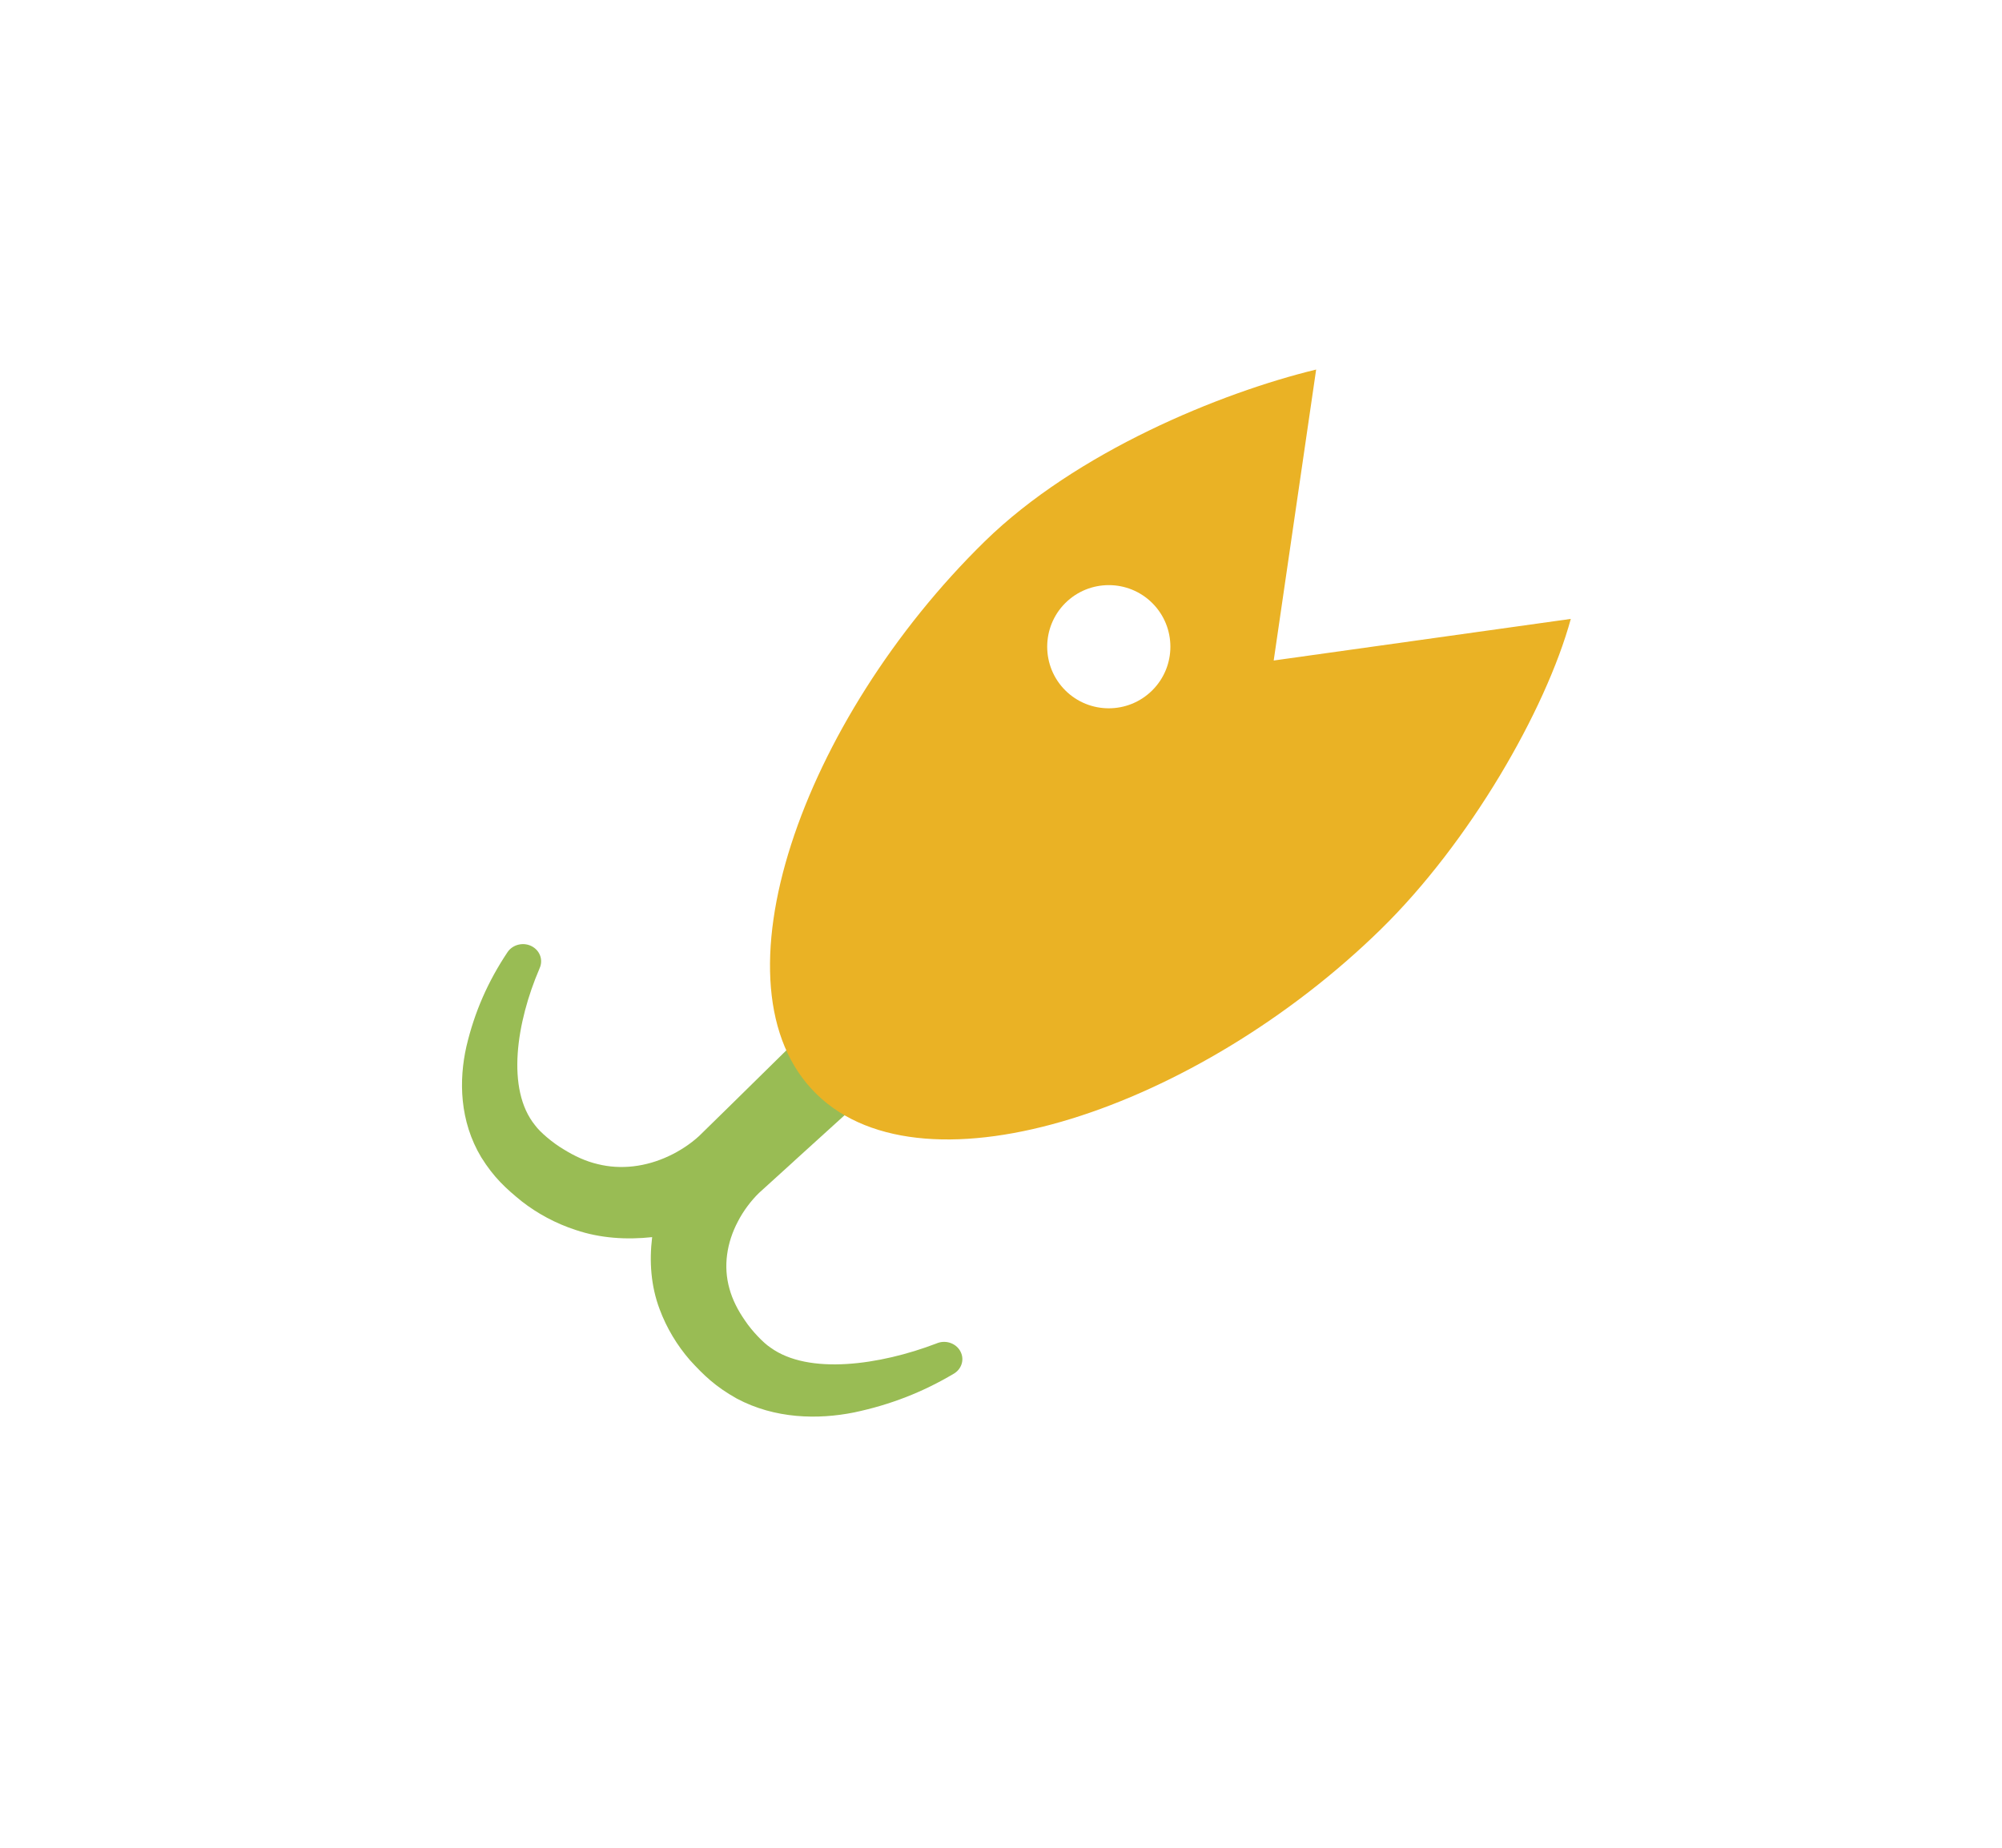
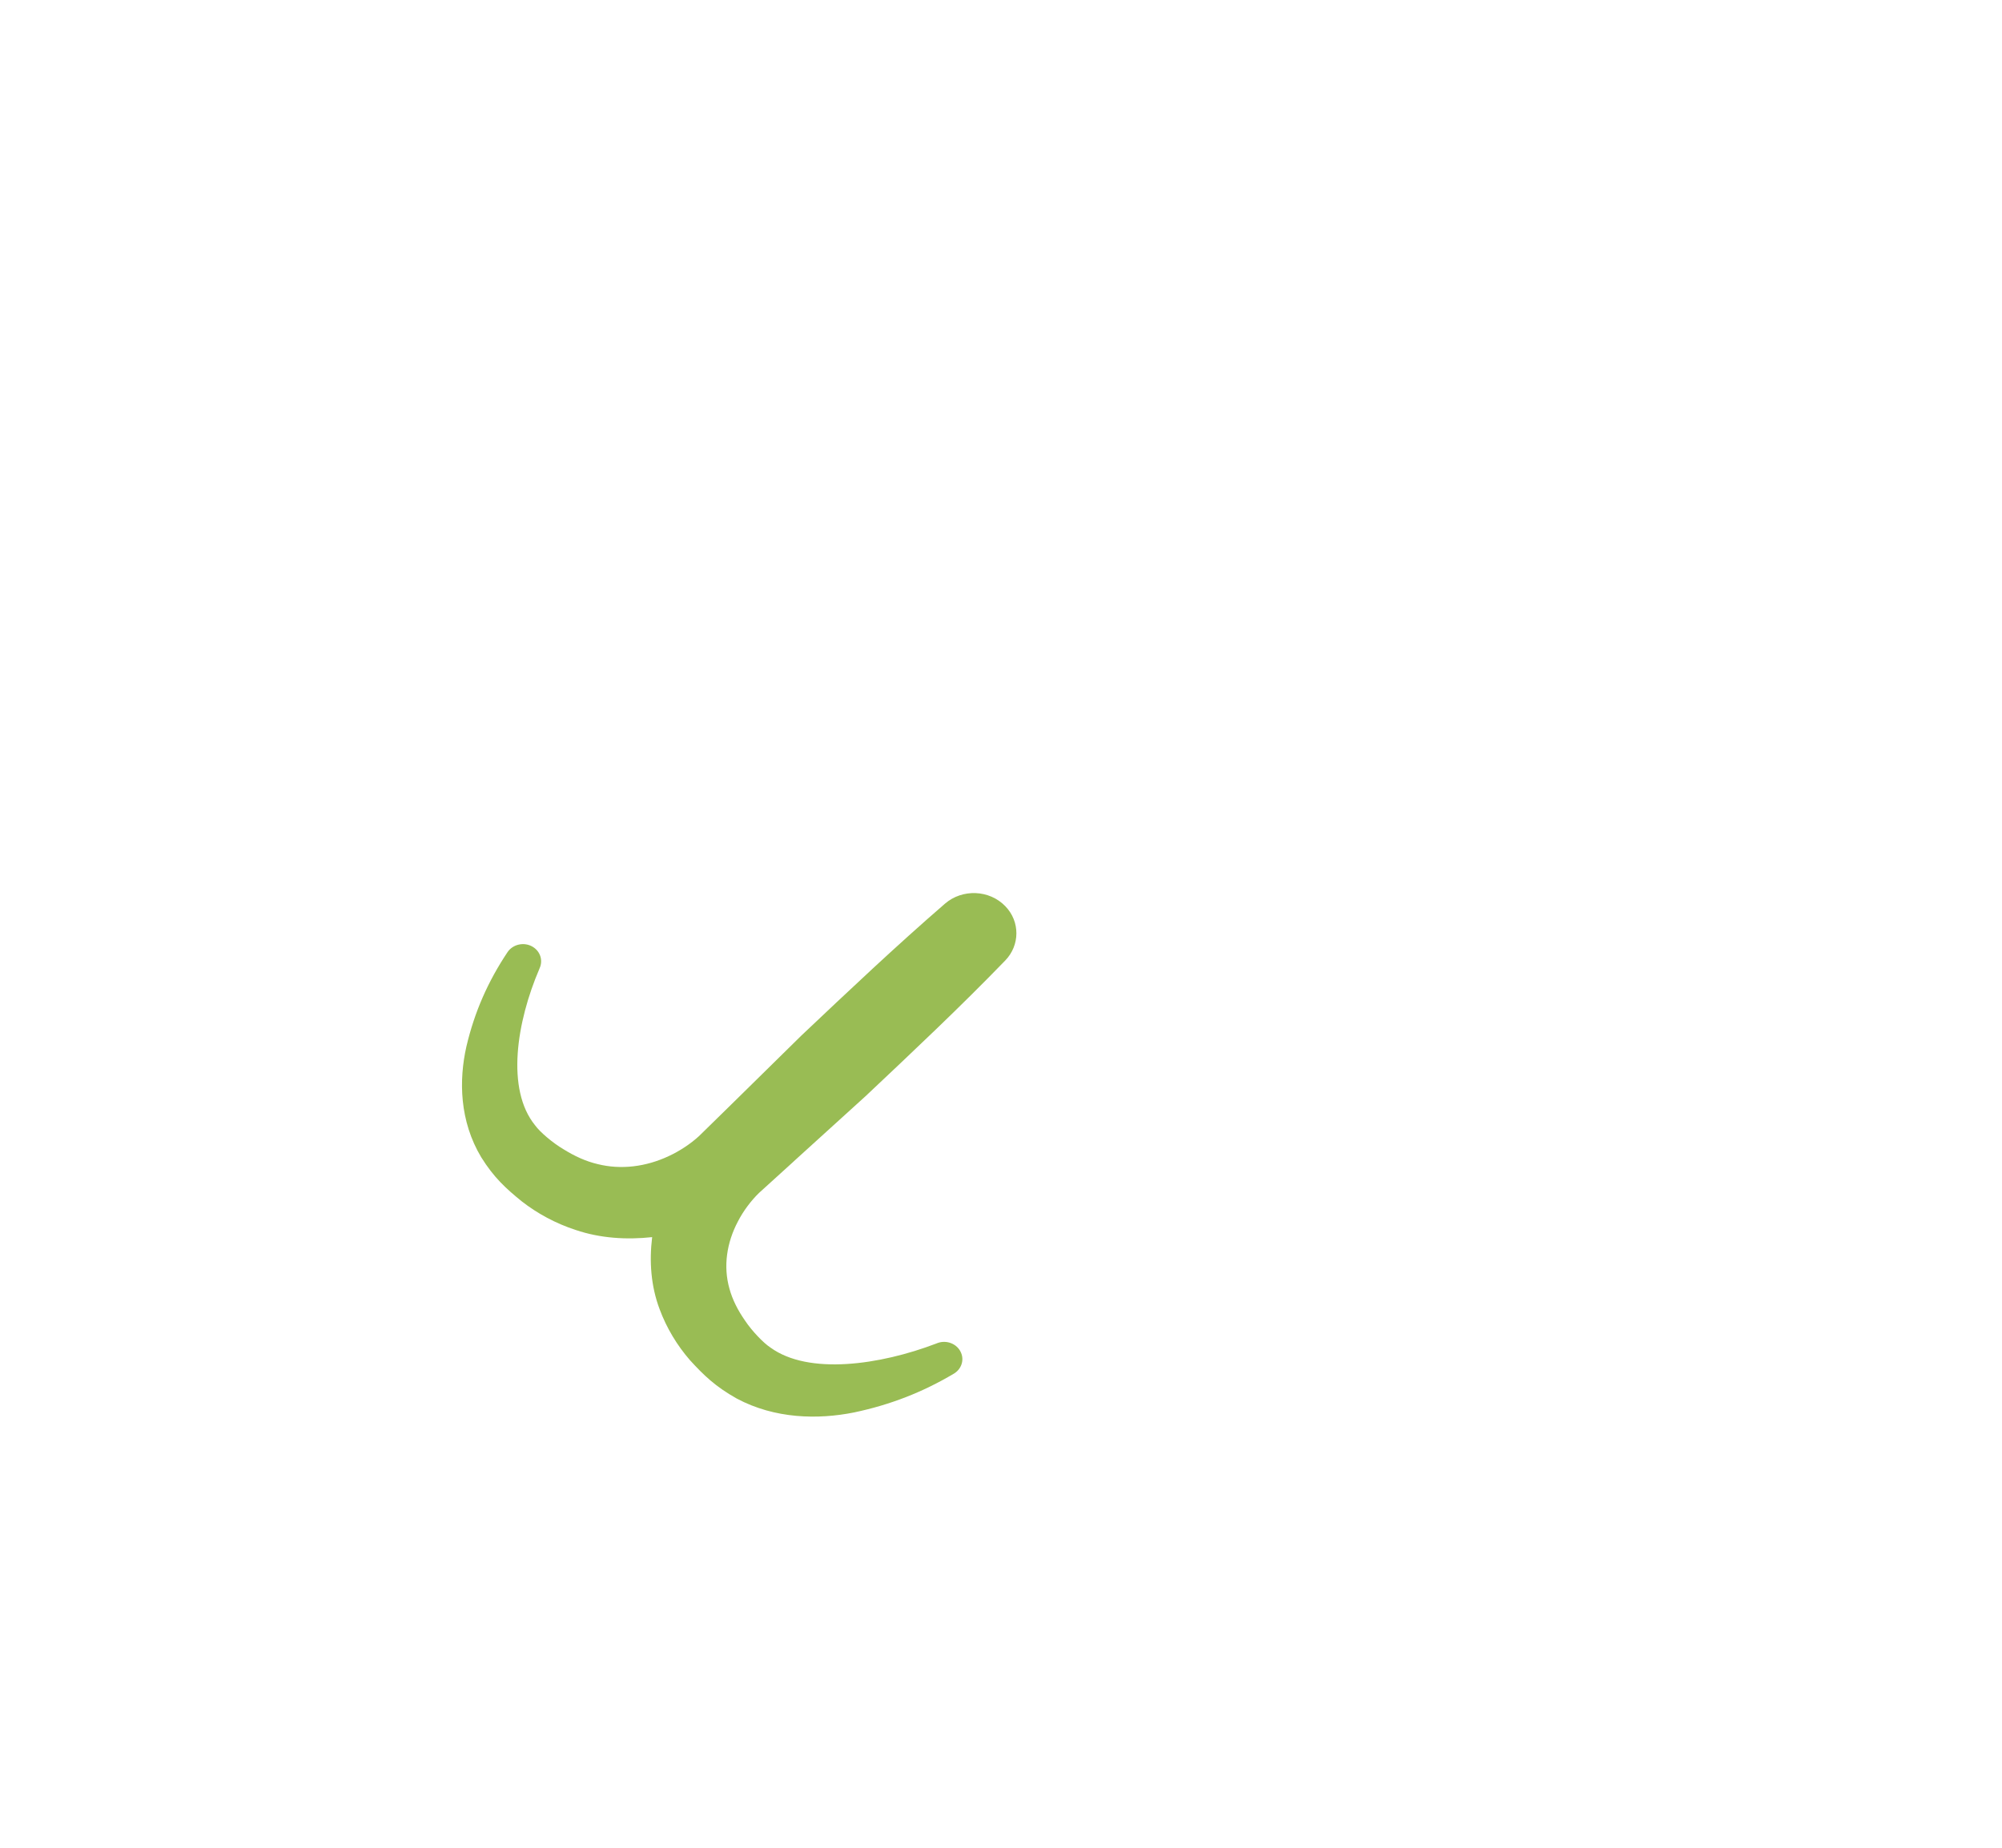
<svg xmlns="http://www.w3.org/2000/svg" xmlns:ns1="http://www.bohemiancoding.com/sketch/ns" width="65px" height="60px" viewBox="0 0 65 60" version="1.1">
  <title>reports</title>
  <description>Created with Sketch.</description>
  <defs />
  <g id="Page-1" stroke="none" stroke-width="1" fill="none" fill-rule="evenodd" ns1:type="MSPage">
    <g id="Oval-38-+-Fill-1-+-Fill-5" ns1:type="MSLayerGroup" transform="translate(15, 12)">
      <g id="Fill-1-+-Fill-4" ns1:type="MSShapeGroup">
        <path d="M9.643,26.737 L10.738,25.743 L10.755,25.727 L10.846,25.643 L13.102,23.595 C14.637,22.148 16.175,20.702 17.638,19.189 C18.115,18.696 18.126,17.926 17.638,17.424 C17.122,16.891 16.247,16.856 15.683,17.342 C14.082,18.728 12.55,20.178 11.017,21.628 L8.763,23.845 L7.692,24.894 C7.423,25.14 7.07,25.376 6.71,25.542 C5.976,25.886 5.167,25.991 4.406,25.801 C4.022,25.711 3.652,25.541 3.292,25.316 C2.948,25.114 2.532,24.761 2.374,24.542 C1.422,23.372 1.773,21.183 2.512,19.461 L2.526,19.426 C2.631,19.18 2.542,18.891 2.294,18.743 C2.019,18.578 1.652,18.659 1.478,18.918 C0.844,19.868 0.407,20.858 0.143,21.982 C-0.105,23.08 -0.081,24.402 0.624,25.578 C1.033,26.235 1.426,26.593 1.94,27.01 C2.445,27.404 3.042,27.729 3.696,27.941 C4.488,28.209 5.345,28.262 6.174,28.172 C6.077,28.955 6.133,29.76 6.415,30.509 C6.643,31.126 6.986,31.69 7.401,32.167 C7.844,32.652 8.223,33.022 8.918,33.412 C10.163,34.078 11.564,34.098 12.727,33.865 C13.915,33.615 14.965,33.202 15.97,32.605 C16.208,32.463 16.313,32.176 16.201,31.922 C16.08,31.637 15.734,31.499 15.434,31.613 L15.396,31.628 C13.573,32.325 11.254,32.657 10.017,31.759 C9.784,31.608 9.411,31.214 9.195,30.891 C8.957,30.551 8.778,30.199 8.681,29.838 C8.48,29.12 8.593,28.355 8.957,27.665 C9.133,27.323 9.382,26.991 9.643,26.737" id="Fill-1" fill="#99BC54" />
-         <path d="M19.585,10.415 C18.805,9.635 18.805,8.366 19.585,7.585 C20.366,6.805 21.634,6.805 22.414,7.585 C23.195,8.366 23.195,9.634 22.414,10.414 C21.633,11.195 20.366,11.195 19.585,10.415 M36,8.097 L26.354,9.448 L27.732,0 C24.619,0.755 19.937,2.677 16.968,5.584 C11.051,11.379 7.953,20.046 11.508,23.525 C15.059,27.003 23.91,23.973 29.832,18.176 C32.713,15.356 35.186,11.07 36,8.097" id="Fill-4" fill="#EAB225" />
      </g>
    </g>
  </g>
</svg>